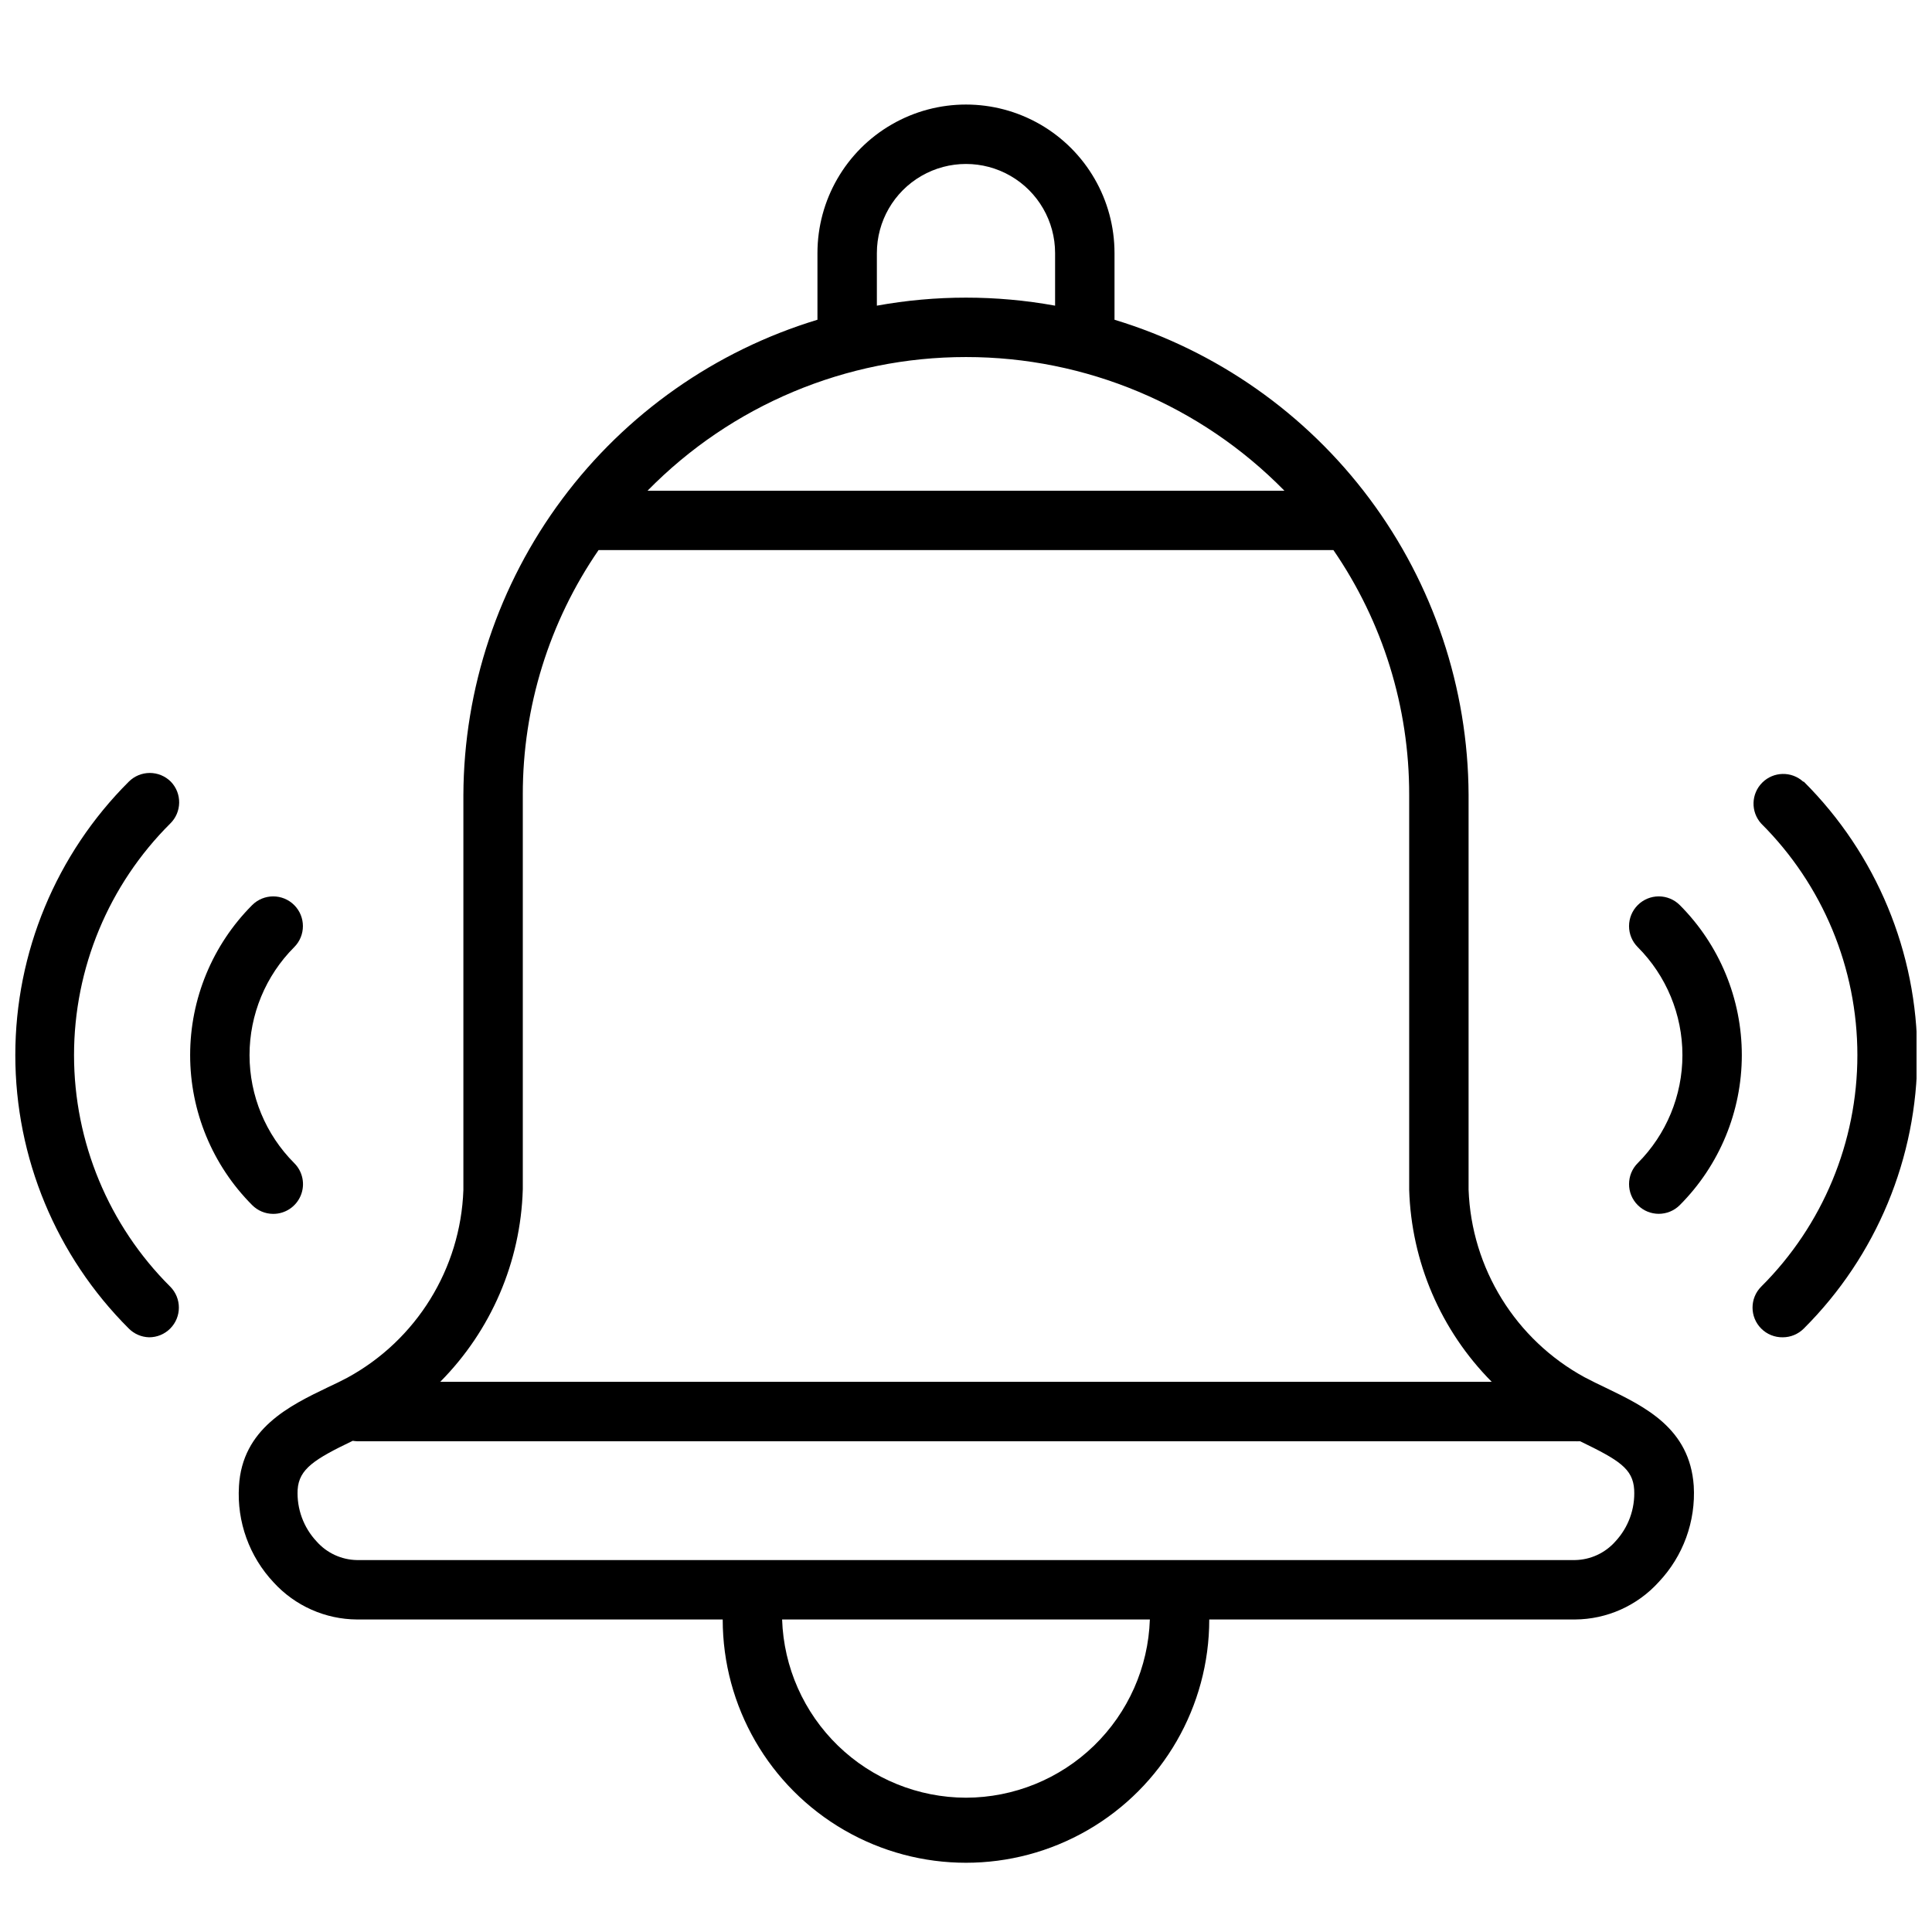
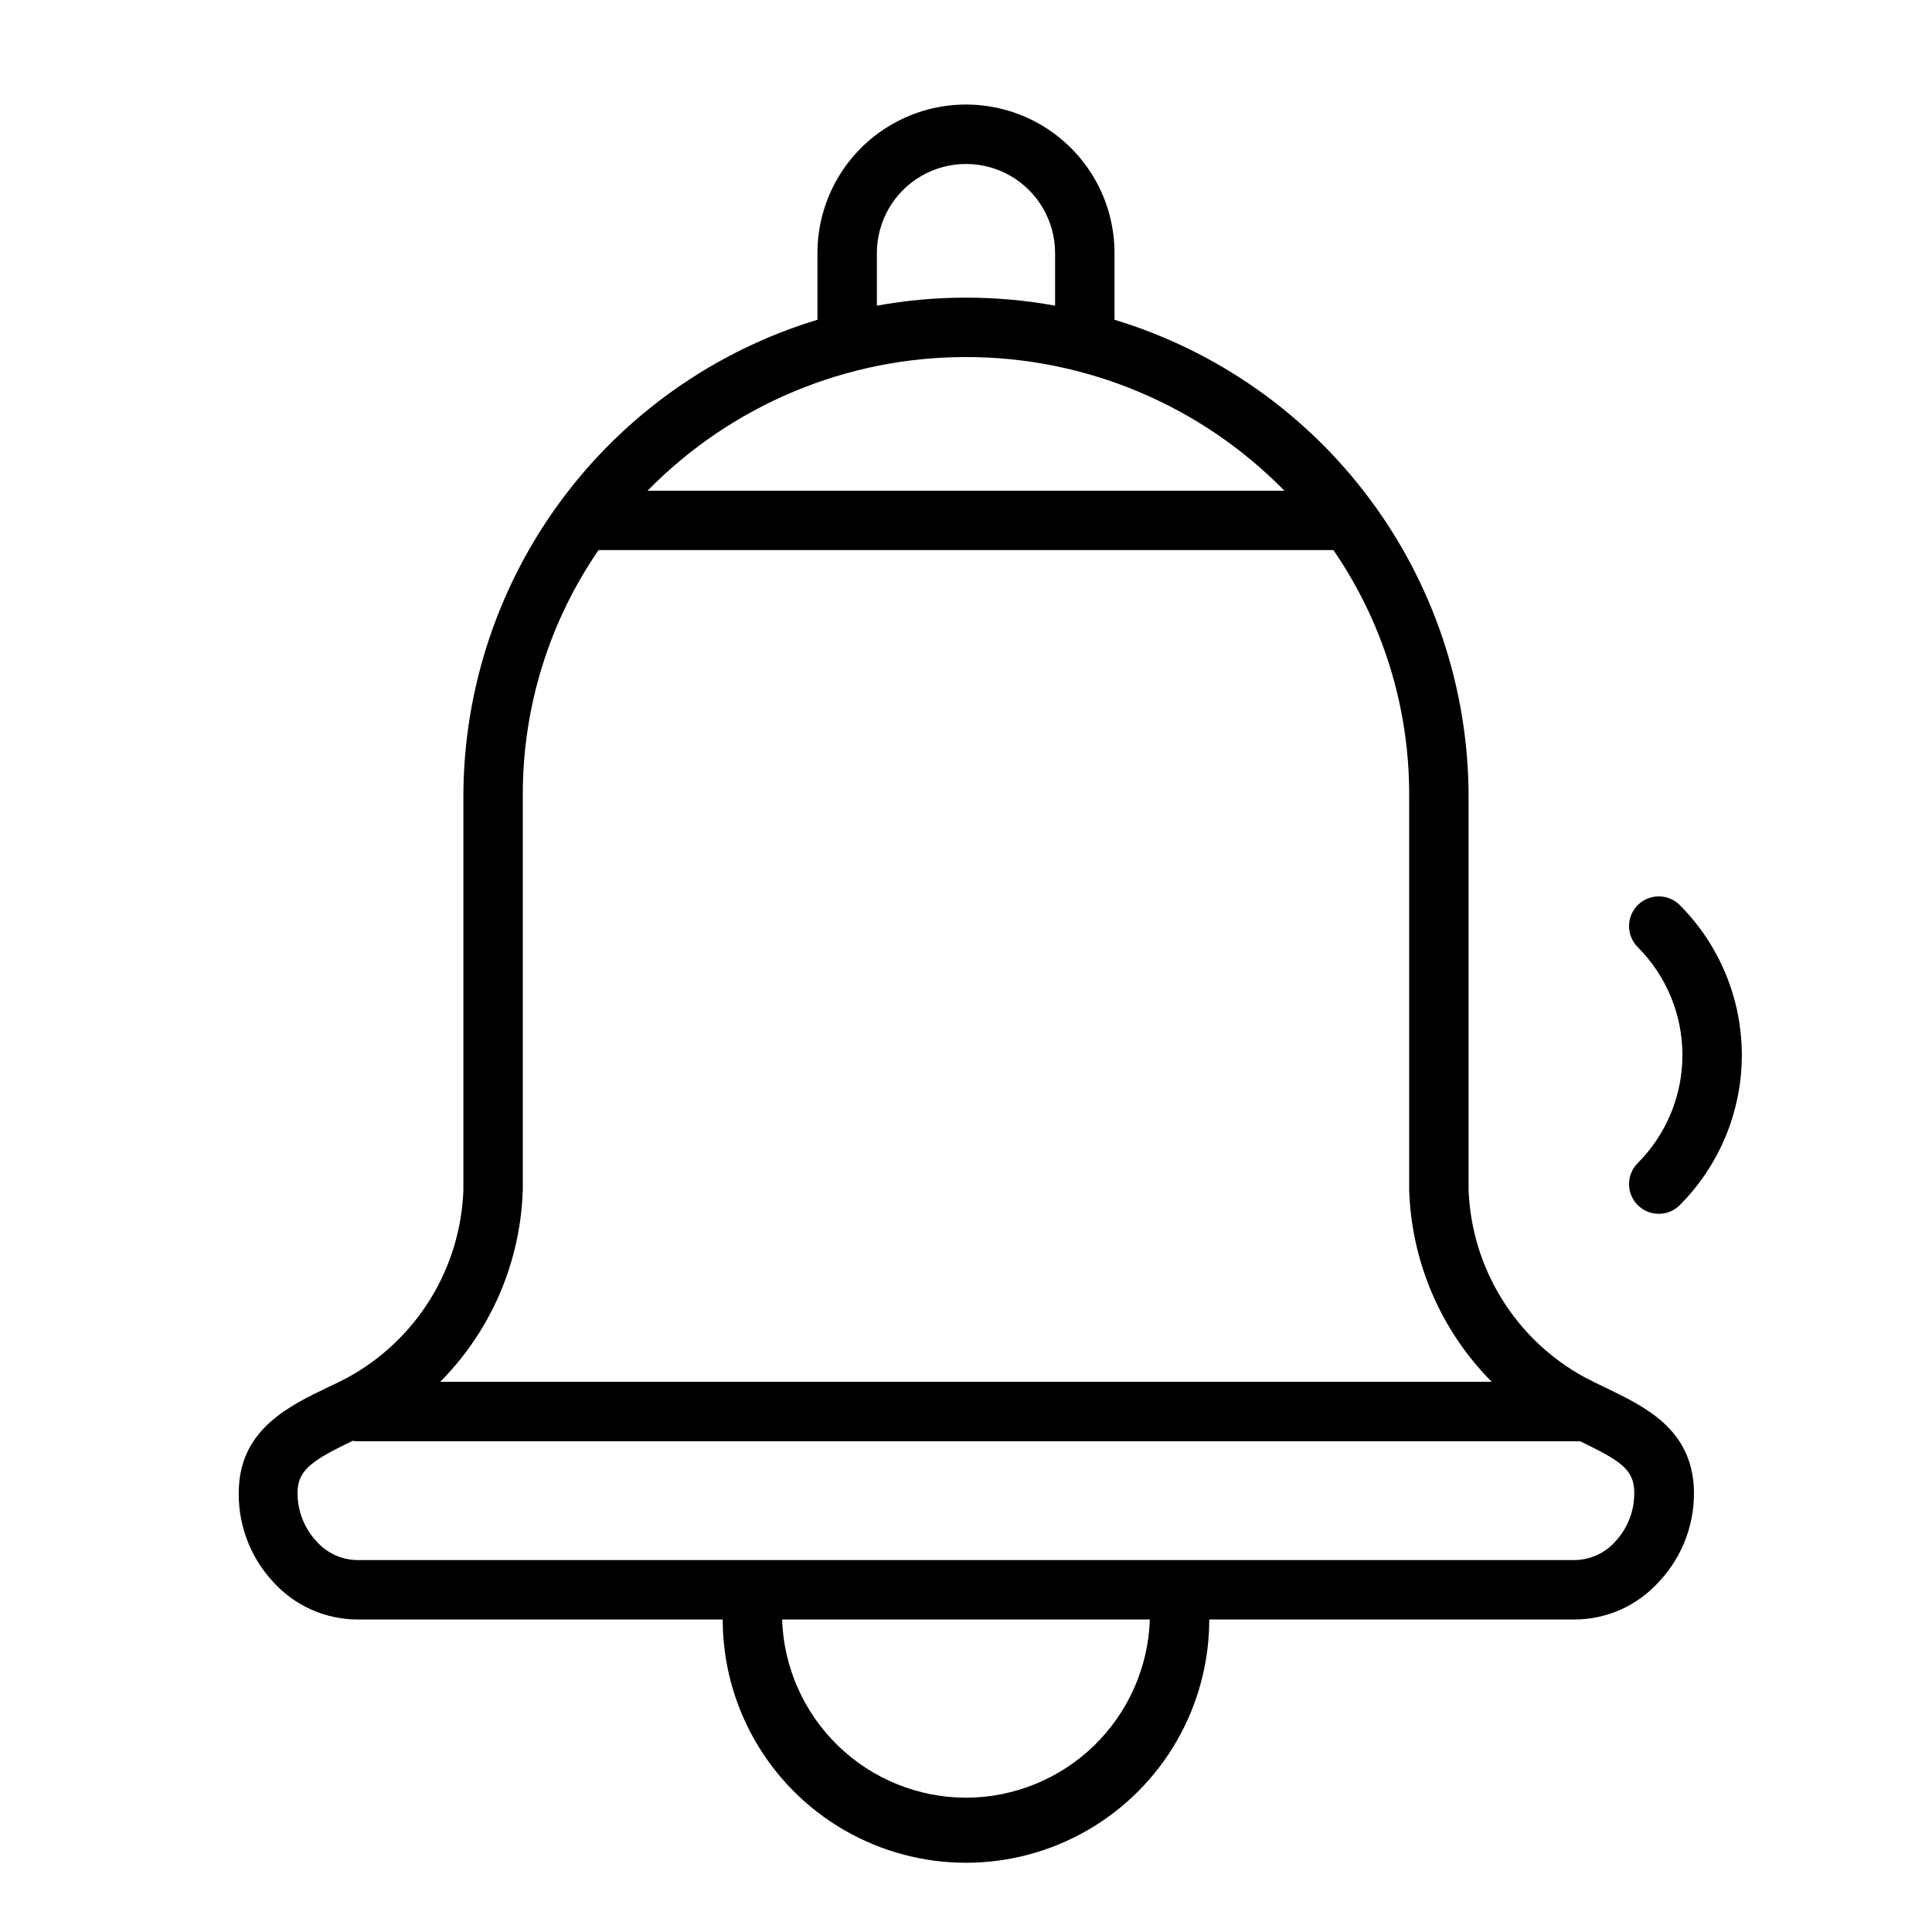
<svg xmlns="http://www.w3.org/2000/svg" width="800px" height="800px" version="1.1" viewBox="144 144 512 512">
  <defs>
    <clipPath id="b">
-       <path d="m148.09 348h43.906v151h-43.906z" />
-     </clipPath>
+       </clipPath>
    <clipPath id="a">
      <path d="m608 349h43.902v150h-43.902z" />
    </clipPath>
  </defs>
  <path d="m569.56 511.78c-1.812-0.867-3.699-1.77-5.629-2.793-18.305-9.98-29.988-28.879-30.742-49.715v-104.7c-0.137-28.25-9.324-55.711-26.211-78.355-16.887-22.648-40.586-39.285-67.621-47.48v-17.672c0-14.062-7.504-27.055-19.68-34.086-12.18-7.031-27.184-7.031-39.359 0-12.18 7.031-19.684 20.023-19.684 34.086v17.672c-27.051 8.199-50.766 24.855-67.652 47.527-16.891 22.668-26.066 50.156-26.18 78.426v104.7c-0.75 20.836-12.434 39.73-30.742 49.711-1.691 0.906-3.426 1.73-5.117 2.519-10.156 4.879-22.75 10.941-23.617 26.254h0.004c-0.586 9.406 2.746 18.641 9.207 25.504 5.676 6.203 13.68 9.754 22.082 9.801h96.906c0 23.031 12.289 44.316 32.234 55.832 19.949 11.52 44.523 11.52 64.473 0 19.949-11.516 32.234-32.801 32.234-55.832h96.906c8.465-0.043 16.52-3.644 22.199-9.918 6.488-6.852 9.852-16.086 9.289-25.508-1.062-15.23-12.871-20.938-23.301-25.977zm-193.18-300.71c0-8.438 4.5-16.234 11.809-20.453 7.305-4.219 16.309-4.219 23.613 0 7.309 4.219 11.809 12.016 11.809 20.453v13.934c-15.613-2.836-31.613-2.836-47.23 0zm23.617 27.551c31.746-0.016 62.164 12.754 84.387 35.426h-168.78c22.223-22.672 52.641-35.441 84.391-35.426zm-117.45 220.65v-104.7c-0.027-23.133 6.973-45.727 20.074-64.789h194.75c13.102 19.062 20.102 41.656 20.074 64.789v104.7-0.004c0.566 19.141 8.391 37.348 21.883 50.934h-278.67c13.492-13.586 21.316-31.793 21.883-50.934zm117.45 161.14c-12.66-0.023-24.816-4.961-33.906-13.77-9.09-8.812-14.406-20.809-14.824-33.461h97.457c-0.418 12.652-5.734 24.648-14.824 33.461-9.09 8.809-21.246 13.746-33.902 13.77zm172.08-67.895c-2.719 3.07-6.606 4.856-10.707 4.918h-322.75c-4.102-0.062-7.984-1.848-10.703-4.918-3.477-3.703-5.297-8.664-5.039-13.738 0.355-5.512 4.527-8.109 14.602-12.949 0.379 0.062 0.758 0.102 1.141 0.117h322.75c0.367 0.023 0.734 0.023 1.102 0h0.277c10.312 5 13.973 7.242 14.328 12.832h-0.004c0.27 5.07-1.535 10.027-4.996 13.738z" />
-   <path d="m216.38 465.69c3.199 0.02 6.09-1.902 7.316-4.856 1.227-2.953 0.543-6.356-1.727-8.605-7.582-7.594-11.84-17.887-11.84-28.617s4.258-21.02 11.84-28.613c3.074-3.074 3.074-8.062 0-11.141-3.074-3.074-8.062-3.074-11.141 0-10.527 10.555-16.438 24.852-16.438 39.754 0 14.906 5.91 29.203 16.438 39.754 1.473 1.48 3.469 2.316 5.551 2.324z" />
  <g clip-path="url(#b)">
    <path d="m189.27 351.15c-1.477-1.477-3.481-2.309-5.57-2.309-2.09 0-4.094 0.832-5.57 2.309-19.254 19.199-30.074 45.273-30.074 72.461 0 27.191 10.82 53.262 30.074 72.465 1.43 1.438 3.363 2.269 5.394 2.32 2.098 0.004 4.109-0.832 5.586-2.32 3.055-3.07 3.055-8.031 0-11.102-16.32-16.25-25.492-38.332-25.492-61.363s9.172-45.109 25.492-61.359c3.098-3.027 3.168-7.988 0.16-11.102z" />
  </g>
  <path d="m578.02 383.86c-1.477 1.477-2.309 3.481-2.309 5.57 0 2.09 0.832 4.094 2.309 5.57 7.582 7.594 11.84 17.883 11.84 28.613s-4.258 21.023-11.84 28.617c-3.074 3.074-3.074 8.062 0 11.137 3.078 3.078 8.062 3.078 11.141 0 10.527-10.551 16.438-24.848 16.438-39.754 0-14.902-5.91-29.199-16.438-39.754-1.477-1.477-3.481-2.309-5.57-2.309s-4.094 0.832-5.57 2.309z" />
  <g clip-path="url(#a)">
-     <path d="m621.87 351.15c-3.106-2.824-7.879-2.715-10.852 0.25-2.973 2.961-3.102 7.734-0.285 10.852 16.32 16.25 25.492 38.328 25.492 61.359s-9.172 45.113-25.492 61.363c-3.055 3.07-3.055 8.031 0 11.102 1.516 1.527 3.594 2.363 5.746 2.32 2.082-0.008 4.078-0.844 5.547-2.32 19.254-19.203 30.074-45.273 30.074-72.465 0-27.188-10.82-53.262-30.074-72.461z" />
-   </g>
+     </g>
</svg>